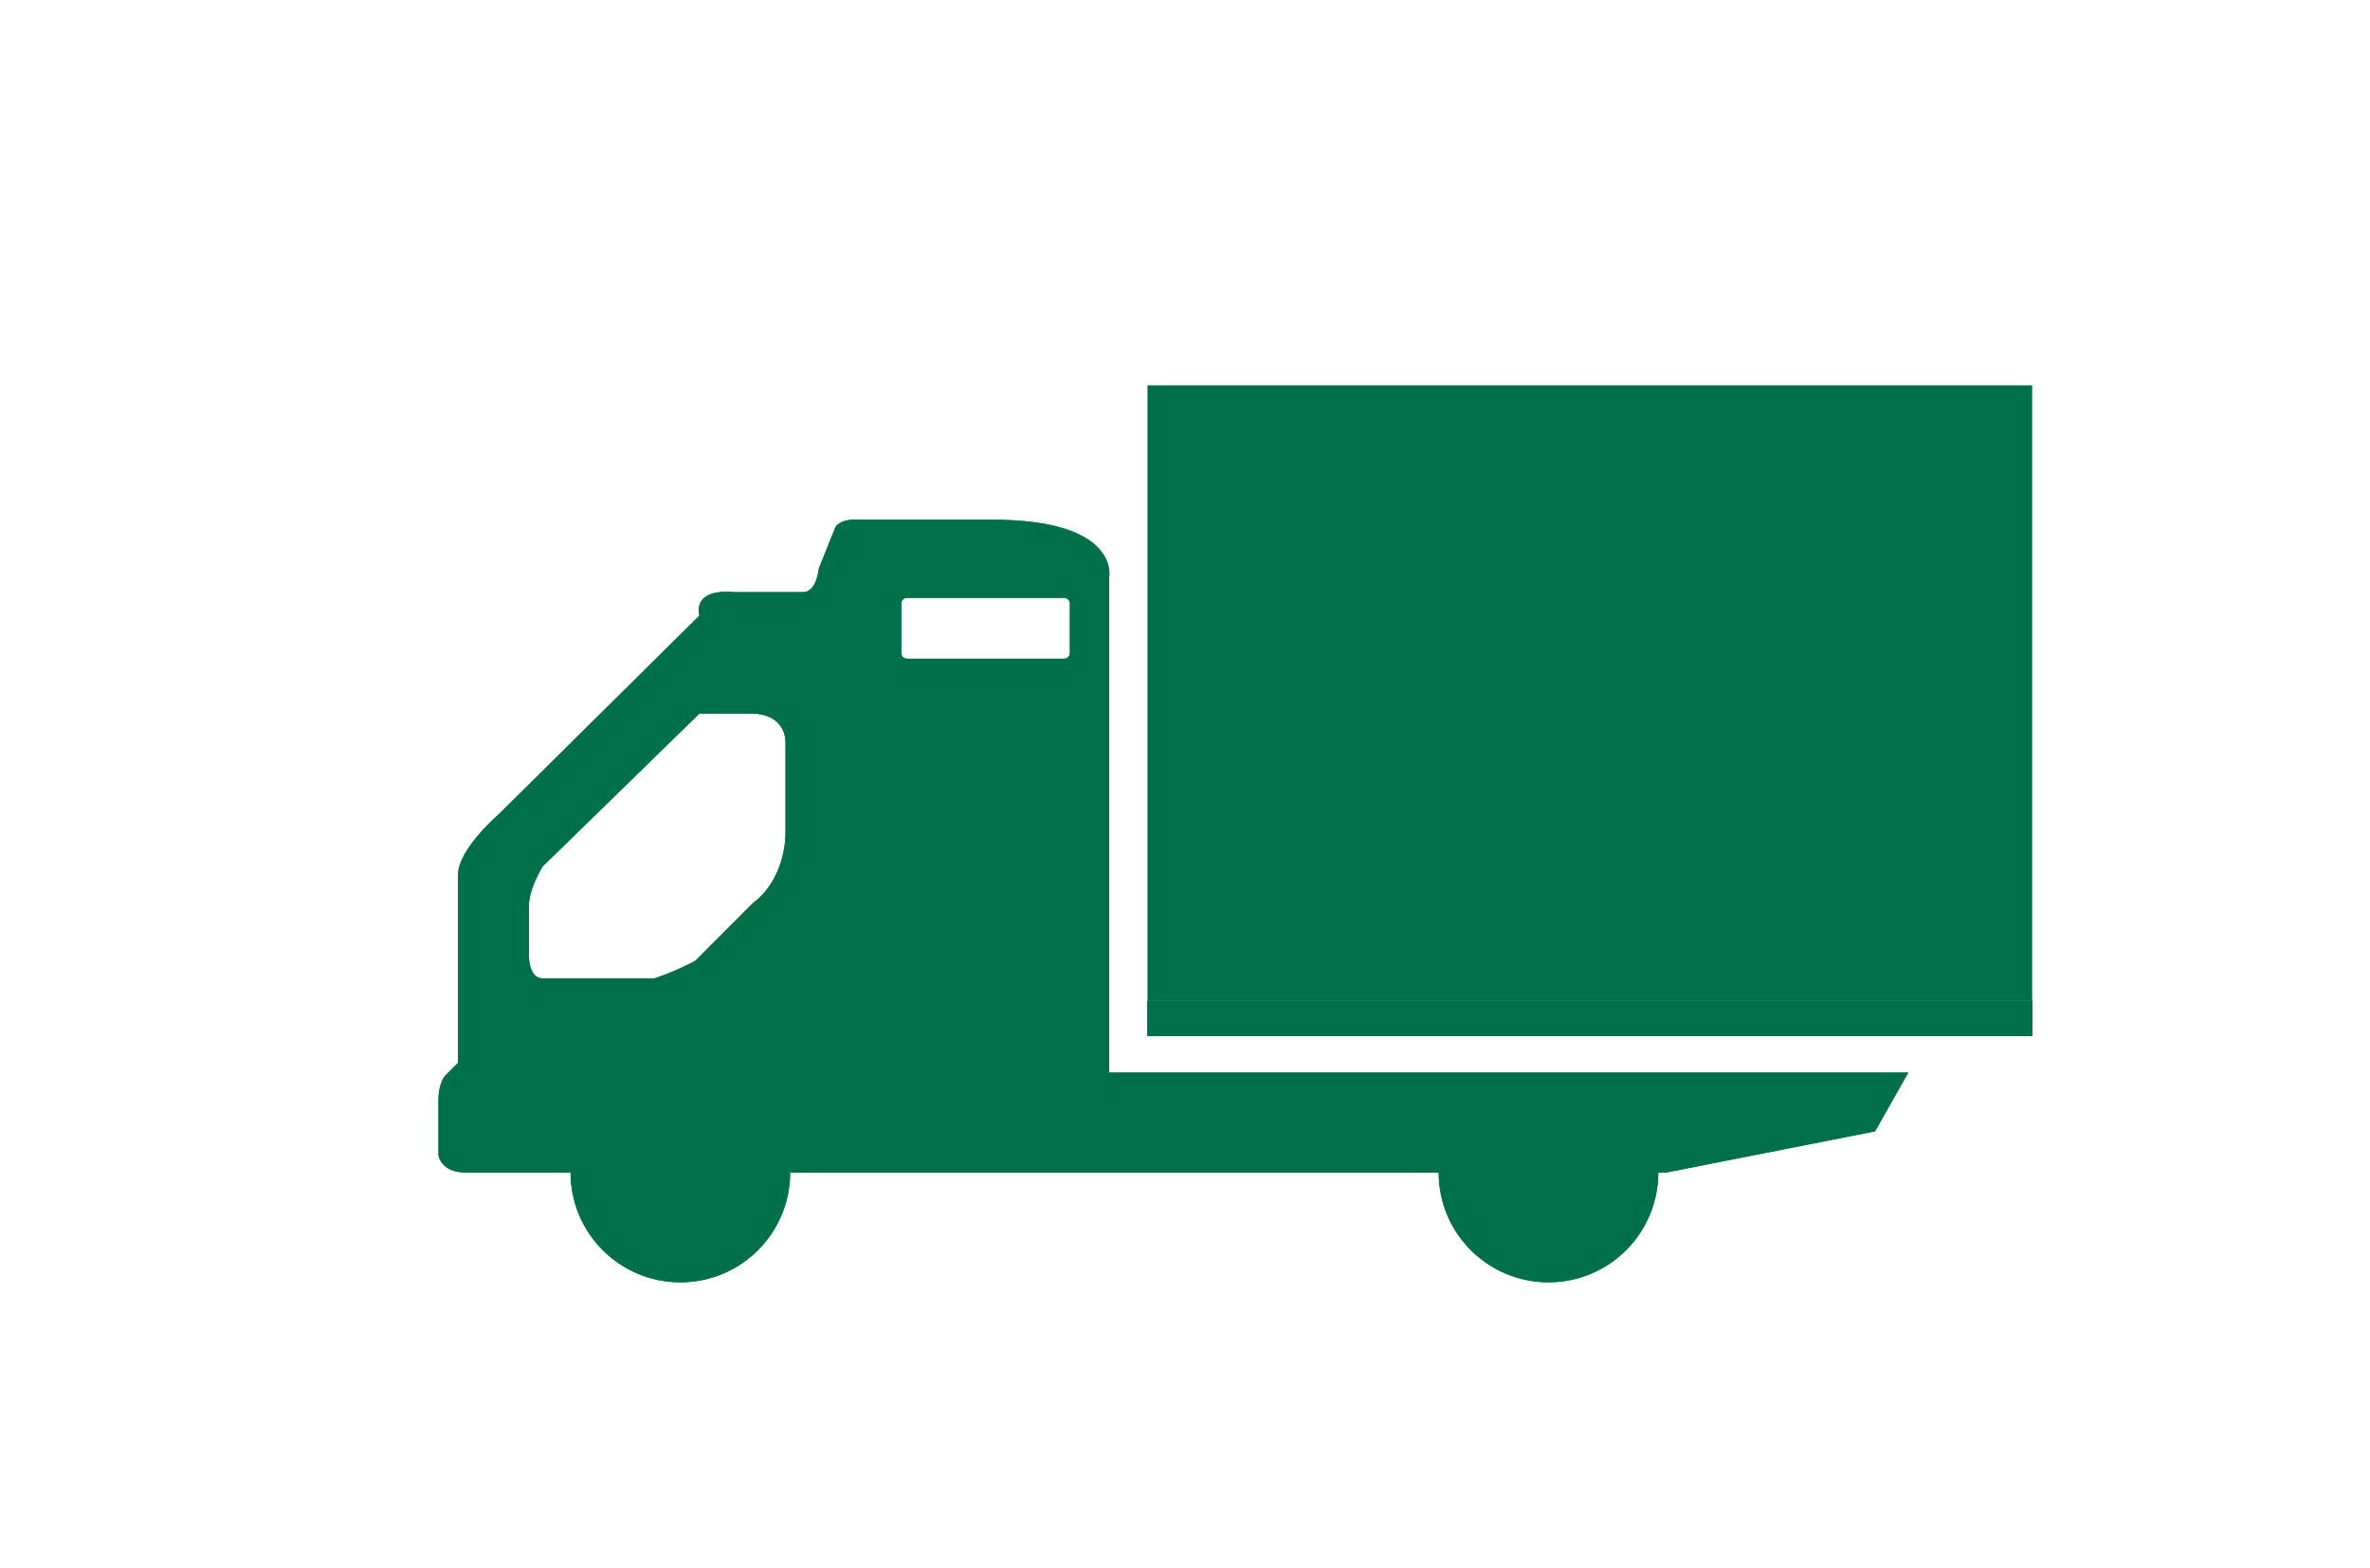
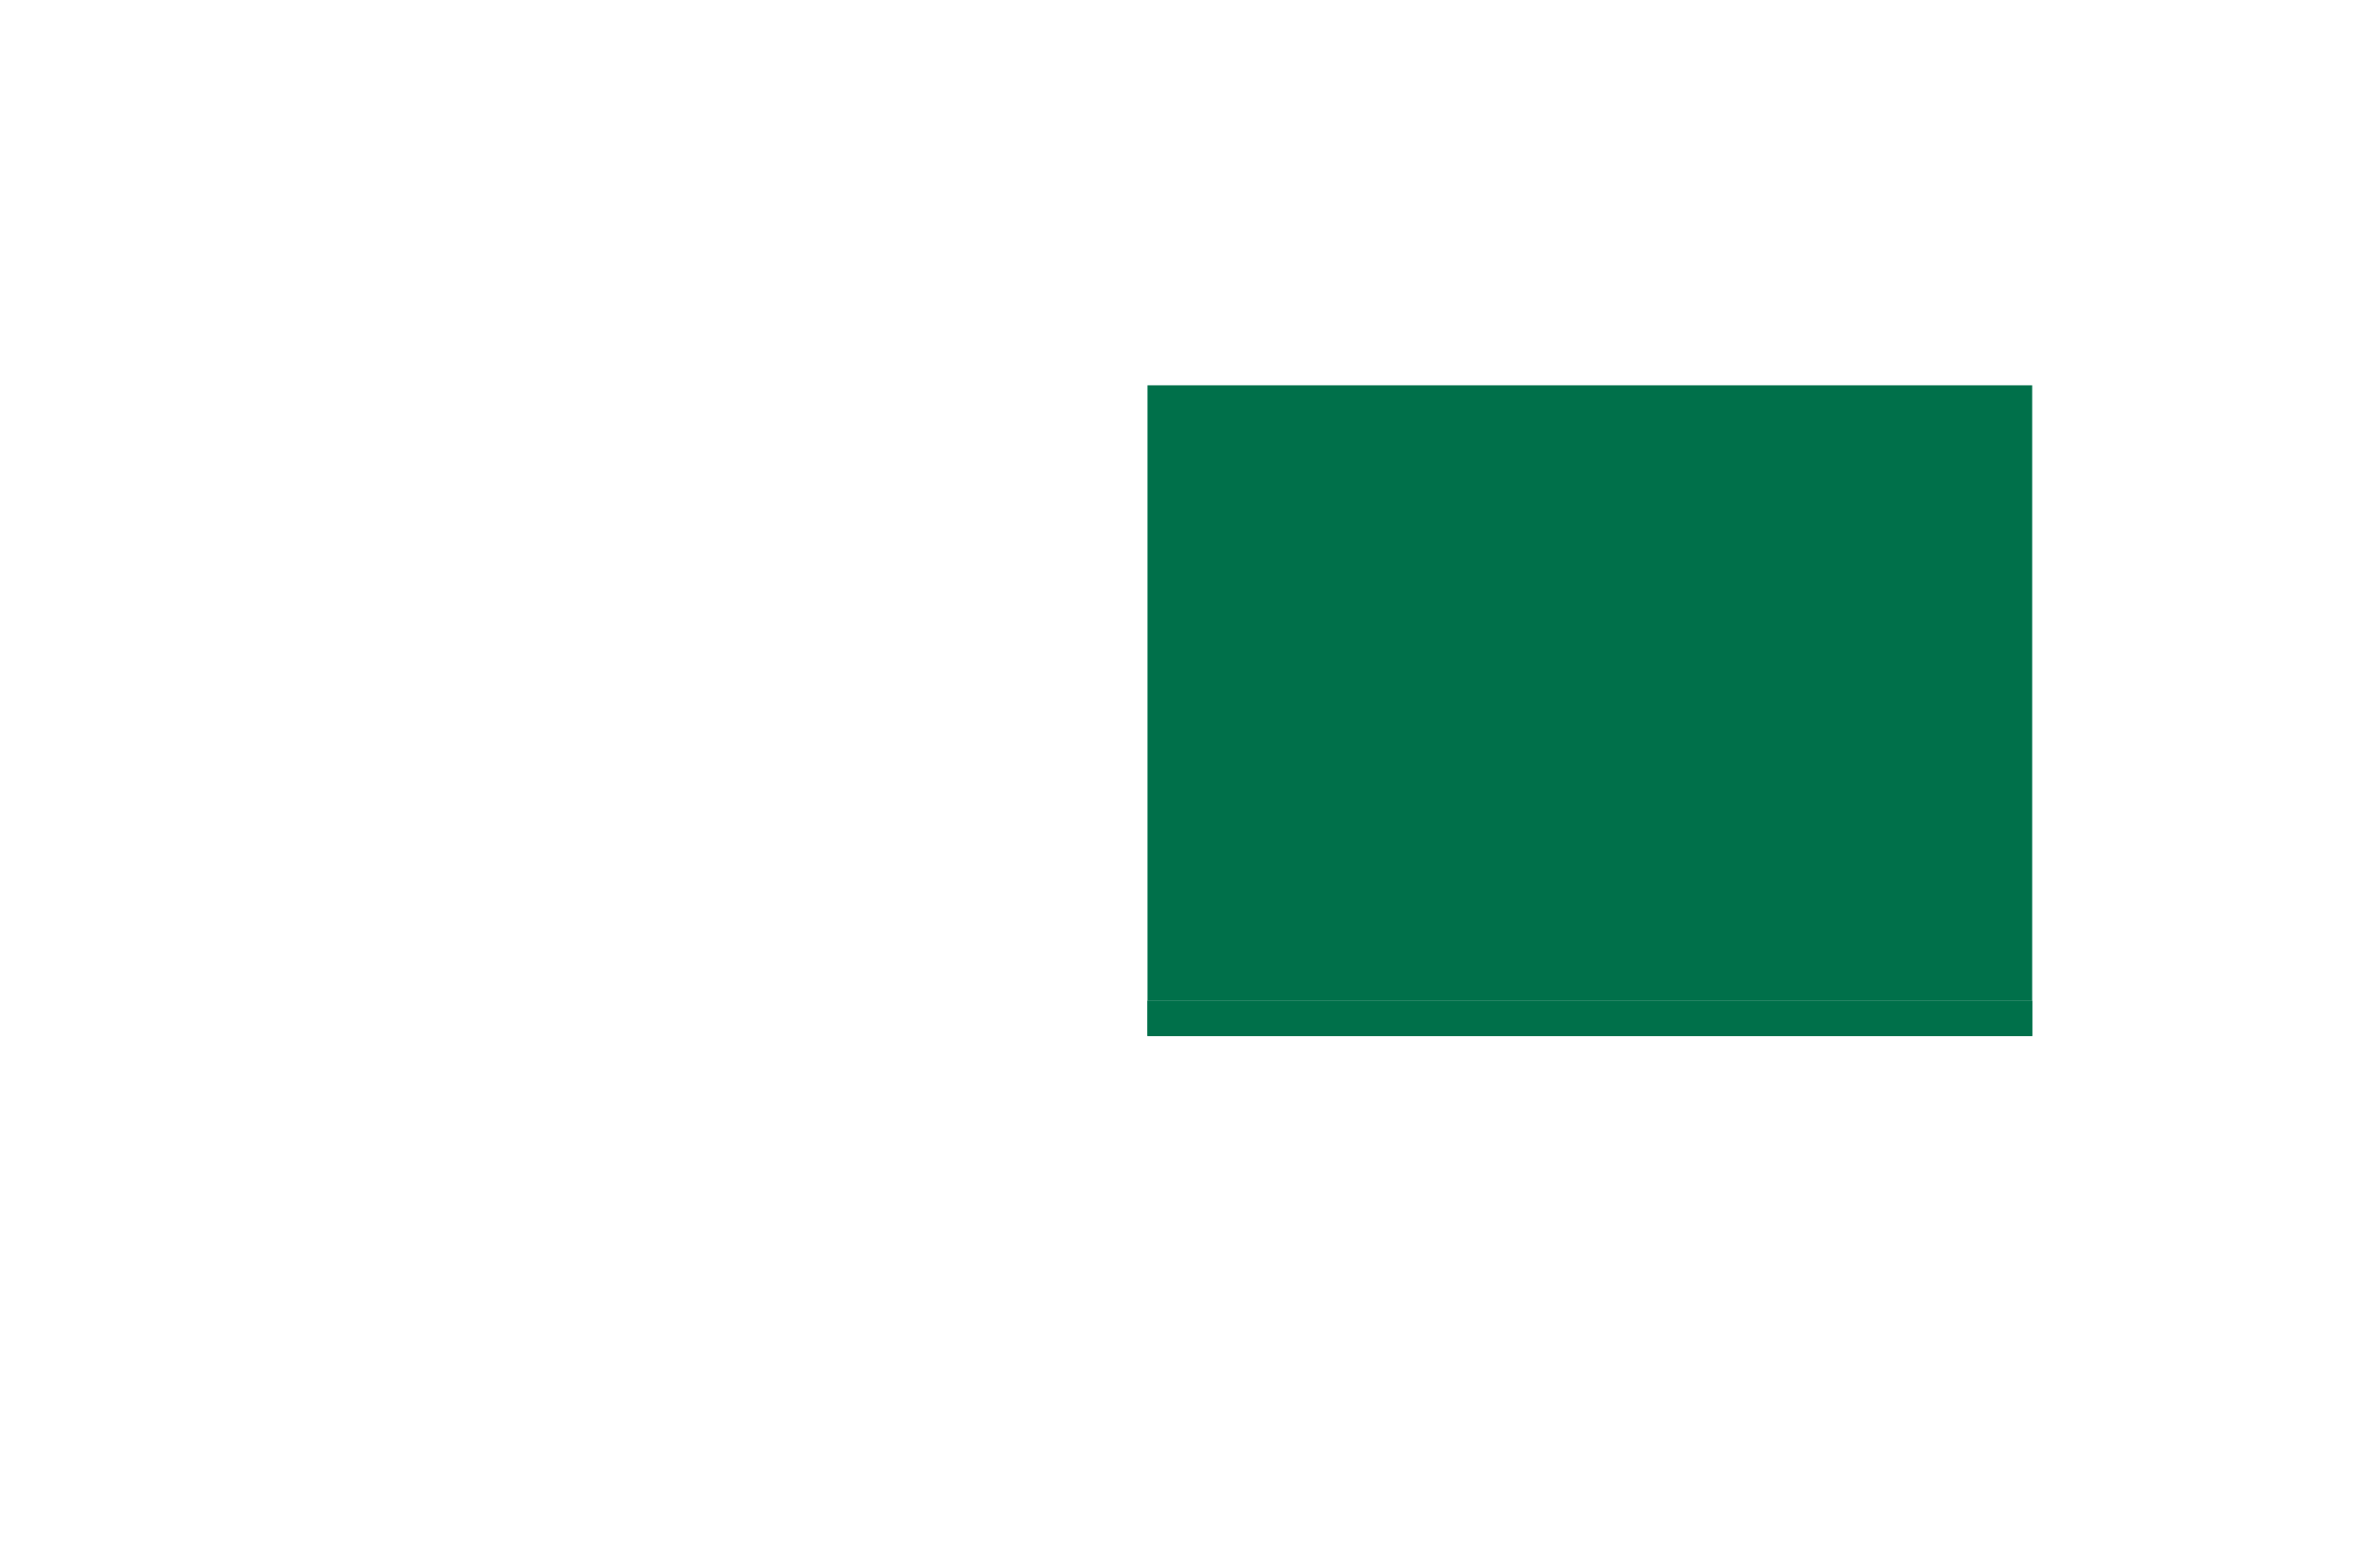
<svg xmlns="http://www.w3.org/2000/svg" id="Layer_2" data-name="Layer 2" viewBox="0 0 210.05 139">
  <defs>
    <clipPath id="clippath">
      <rect class="cls-2" x="101.7" y="88.69" width="78.41" height="3.13" />
    </clipPath>
    <clipPath id="clippath-2">
-       <path class="cls-2" d="M69.62 73.67V71.5v2.53c-.21 4.29-2.86 5.98-2.86 5.98l-5.12 5.13C59.7 86.19 58 86.71 58 86.71h-9.91c-1.21 0-1.21-1.91-1.21-1.91v-4.52c0-1.57 1.21-3.48 1.21-3.48l13.9-13.56h4.52c3.29 0 3.11 2.61 3.11 2.61v7.82zm25.2-15.79c0 .28-.23.5-.5.5H80.38c-.28 0-.5-.22-.5-.5v-4.39c0-.28.22-.5.5-.5h13.94c.28 0 .5.22.5.5v4.39M76.23 46.05s-.12-.01-.31-.01c-.56 0-1.7.09-1.96.88l-1.39 3.47s-.18 2.09-1.39 2.09H65.1s-.3-.04-.7-.04c-1.03 0-2.79.26-2.42 2.13L44.25 72.12s-3.65 3.13-3.65 5.39v16.68l-1.13 1.13s-.61.61-.61 2.18v4.86s.17 1.56 2.43 1.56h9.28c0 5.38 4.36 9.73 9.73 9.73s9.73-4.35 9.73-9.73h57.48c0 5.38 4.35 9.73 9.73 9.73s9.73-4.35 9.73-9.73h.7l18.51-3.65 2.95-5.21H98.3V51.17s1.04-5.11-10.37-5.11H76.22" />
-     </clipPath>
+       </clipPath>
    <style>.cls-1,.cls-2{fill:#00704a}.cls-2{stroke-width:0}</style>
  </defs>
  <g id="_文字" data-name="文字">
    <g>
      <path class="cls-2" d="M69.63 73.5v-2 2" />
      <rect class="cls-2" x="101.7" y="88.69" width="78.41" height="3.13" />
      <g>
        <rect class="cls-1" x="101.7" y="88.69" width="78.41" height="3.13" />
        <g clip-path="url(#clippath)">
-           <rect class="cls-1" x="101.19" y="88.31" width="79.31" height="3.89" />
-         </g>
+           </g>
      </g>
      <rect class="cls-2" x="101.7" y="34.15" width="78.41" height="54.54" />
      <g>
-         <path class="cls-1" d="M69.62 73.67V71.5v2.53c-.21 4.29-2.86 5.98-2.86 5.98l-5.12 5.13C59.7 86.19 58 86.71 58 86.71h-9.91c-1.21 0-1.21-1.91-1.21-1.91v-4.52c0-1.57 1.21-3.48 1.21-3.48l13.9-13.56h4.52c3.29 0 3.11 2.61 3.11 2.61v7.82zm25.2-15.79c0 .28-.23.5-.5.5H80.38c-.28 0-.5-.22-.5-.5v-4.39c0-.28.22-.5.5-.5h13.94c.28 0 .5.22.5.5v4.39M76.23 46.05s-.12-.01-.31-.01c-.56 0-1.7.09-1.96.88l-1.39 3.47s-.18 2.09-1.39 2.09H65.1s-.3-.04-.7-.04c-1.03 0-2.79.26-2.42 2.13L44.25 72.12s-3.65 3.13-3.65 5.39v16.68l-1.13 1.13s-.61.61-.61 2.18v4.86s.17 1.56 2.43 1.56h9.28c0 5.38 4.36 9.73 9.73 9.73s9.73-4.35 9.73-9.73h57.48c0 5.38 4.35 9.73 9.73 9.73s9.73-4.35 9.73-9.73h.7l18.51-3.65 2.95-5.21H98.3V51.17s1.04-5.11-10.37-5.11H76.22" />
        <g clip-path="url(#clippath-2)">
          <rect class="cls-1" x="38.59" y="45.54" width="131.03" height="68.43" />
        </g>
      </g>
    </g>
    <rect width="210.05" height="139" stroke-width="0" fill="none" />
  </g>
</svg>